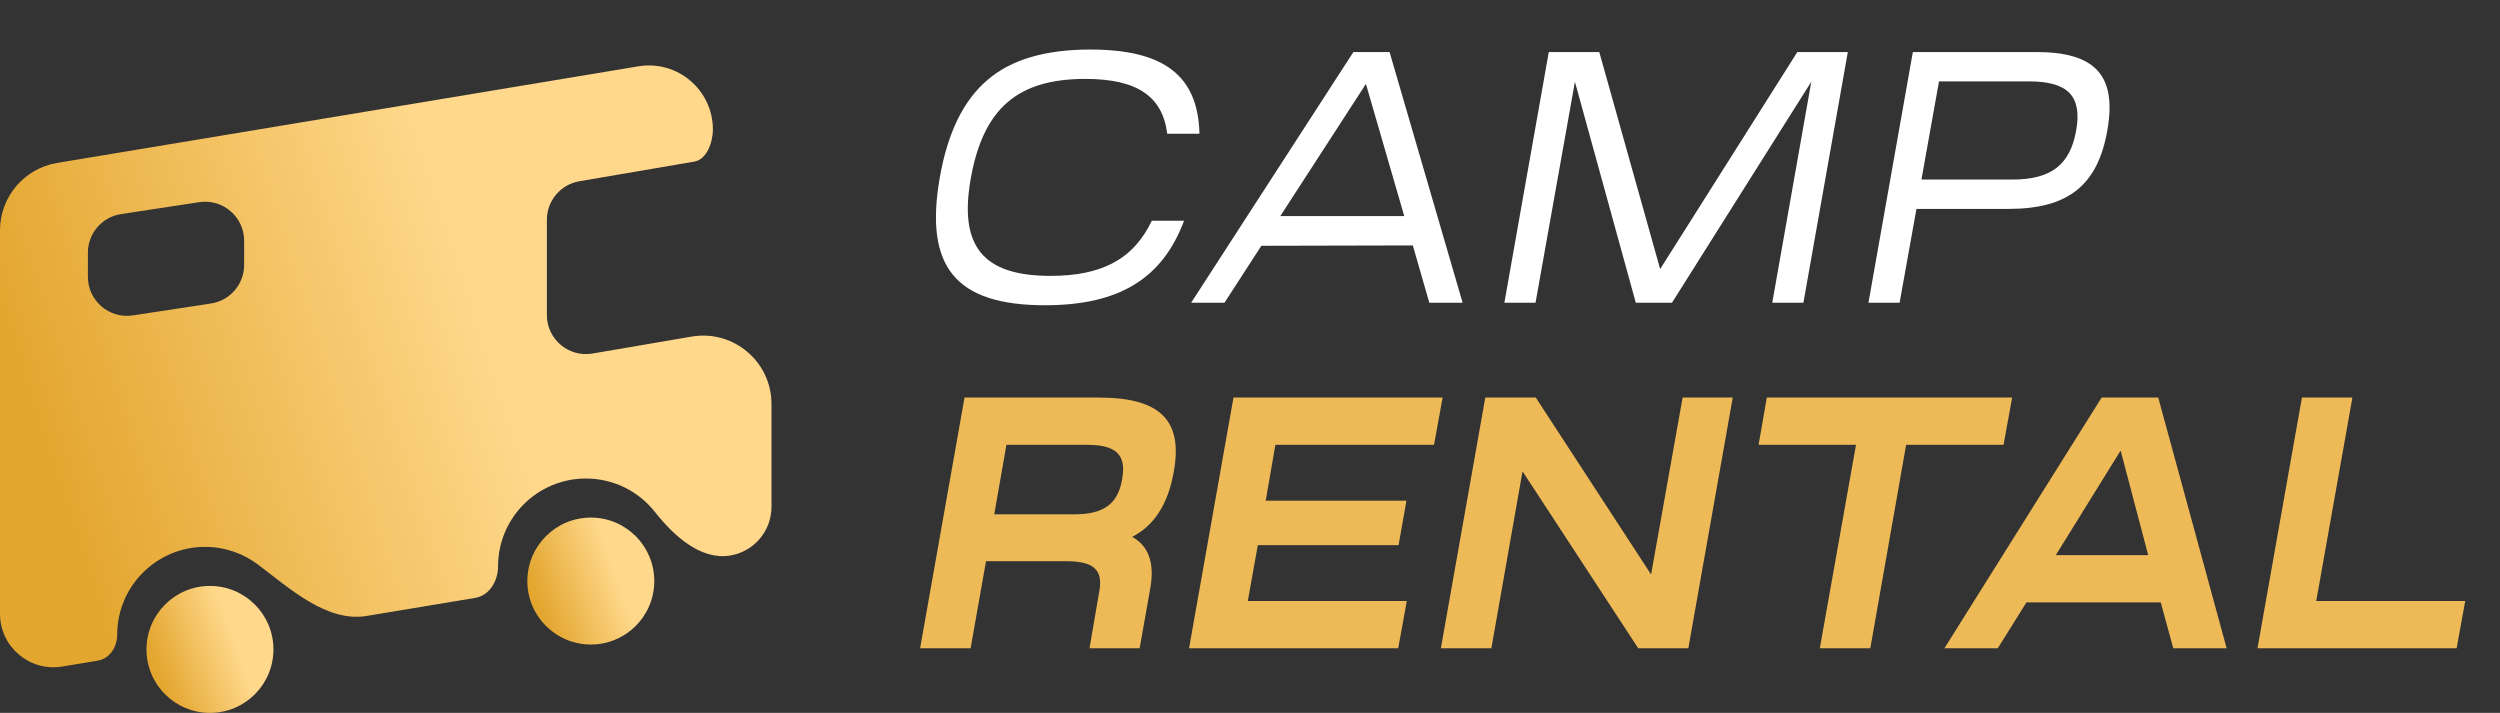
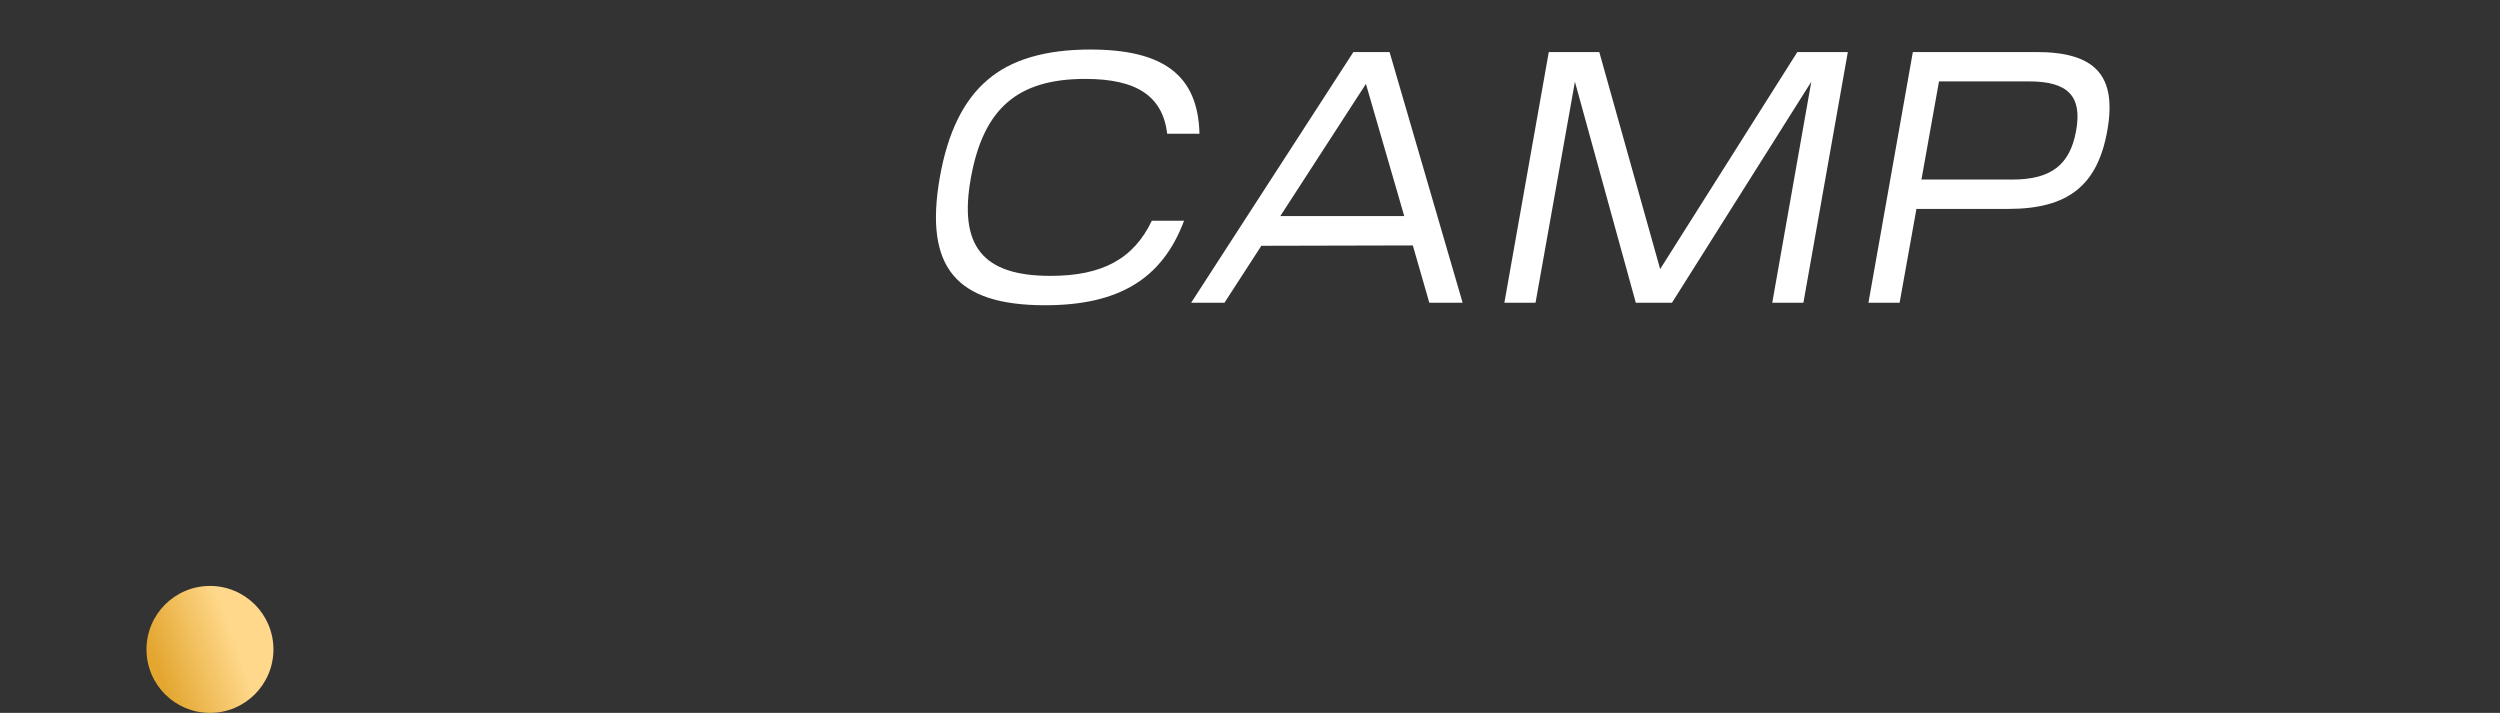
<svg xmlns="http://www.w3.org/2000/svg" width="256" height="73" viewBox="0 0 256 73" fill="none">
  <rect x="0" y="0" width="256" height="73" fill="#333333" stroke="none" />
  <path d="M107.019 31.257C97.887 31.257 94.623 27.369 96.237 18.165C97.044 13.581 98.657 10.28 101.114 8.19C103.535 6.099 107.055 5.072 111.64 5.072C119.157 5.072 122.678 7.713 122.825 13.691H119.524C119.047 9.84 116.407 8.08 111.126 8.08C104.195 8.08 100.711 11.123 99.427 18.165C98.144 25.206 100.638 28.25 107.569 28.25C112.85 28.25 116.077 26.526 117.947 22.602H121.248C119.011 28.58 114.537 31.257 107.019 31.257ZM125.385 31H121.974L138.587 5.329H142.291L149.772 31H146.361L144.674 25.132L129.162 25.169L125.385 31ZM143.794 22.125L139.87 8.593L131.105 22.125H143.794ZM161.272 8.373L157.238 31H154.048L158.595 5.329H163.766L170 27.553L184.046 5.329H189.217L184.669 31H181.479L185.476 8.373L171.21 31H167.506L161.272 8.373ZM194.52 31H191.329L195.876 5.329H208.528C214.579 5.329 216.78 7.75 215.79 13.361C214.799 18.971 211.792 21.392 205.668 21.392H196.243L194.52 31ZM207.795 8.336H198.553L196.757 18.385H206.071C210.032 18.385 211.976 16.881 212.599 13.361C213.223 9.84 211.756 8.336 207.795 8.336Z" fill="white" />
-   <path d="M99.391 66.38H94.22L98.767 40.71H112.52C118.827 40.71 121.174 43.057 120.184 48.374C119.597 51.638 118.167 53.839 115.93 54.975C117.617 55.892 118.241 57.652 117.8 60.183L116.7 66.38H111.566L112.593 60.403C112.923 58.349 111.97 57.469 109.219 57.469H100.968L99.391 66.38ZM103.058 45.55L101.811 52.665H110.063C113.033 52.665 114.5 51.565 114.903 49.071C115.38 46.577 114.28 45.55 111.346 45.55H103.058ZM143.177 66.38H121.76L126.308 40.71H147.724L146.844 45.55H130.598L129.608 51.271H144.021L143.214 55.819H128.801L127.775 61.54H144.057L143.177 66.38ZM152.717 66.38H147.546L152.093 40.71H157.264L169.072 58.826L172.3 40.71H177.434L172.886 66.38H167.752L155.907 48.264L152.717 66.38ZM190.054 45.55H180.079L180.922 40.71H206.043L205.163 45.55H195.188L191.521 66.38H186.35L190.054 45.55ZM207.507 61.686L204.574 66.38H199.109L215.209 40.71H221.003L228.007 66.38H222.543L221.26 61.686H207.507ZM219.976 56.846L217.152 46.137L210.514 56.846H219.976ZM251.559 66.38H231.169L235.717 40.71H240.887L237.183 61.54H252.439L251.559 66.38Z" fill="#EDBA57" />
  <circle cx="21.5" cy="66.5" r="6.5" fill="url(#paint0_linear_238_56)" />
-   <circle cx="60.5" cy="59.5" r="6.5" fill="url(#paint1_linear_238_56)" />
-   <path fill-rule="evenodd" clip-rule="evenodd" d="M73 13.258C73 9.208 69.365 6.127 65.37 6.791L5.852 16.684C2.476 17.246 0 20.167 0 23.59V62.849C0 66.233 3.038 68.808 6.377 68.253L10.025 67.647C11.241 67.445 12 66.233 12 65V65C12 60.029 16.029 56 21 56C23.028 56 24.9 56.671 26.405 57.803C29.696 60.279 33.48 63.748 37.542 63.073L48.661 61.225C50.121 60.982 51 59.48 51 58V58C51 53.029 55.029 49 60 49C62.865 49 65.417 50.338 67.065 52.424C68.978 54.845 71.734 57.39 74.778 56.884V56.884C77.214 56.479 79 54.371 79 51.901V41.367C79 37.029 75.096 33.736 70.82 34.467L60.674 36.201C58.231 36.619 56 34.737 56 32.258V22.503C56 20.554 57.405 18.889 59.326 18.56L71.096 16.548C72.379 16.329 73 14.56 73 13.258V13.258V13.258ZM12.397 21.922C10.443 22.22 9 23.9 9 25.876V28.344C9 30.793 11.181 32.667 13.603 32.298L21.603 31.078C23.557 30.781 25 29.101 25 27.124V24.656C25 22.207 22.819 20.333 20.397 20.702L12.397 21.922Z" fill="url(#paint2_linear_238_56)" />
  <defs>
    <linearGradient id="paint0_linear_238_56" x1="22.977" y1="62.659" x2="15.017" y2="65.505" gradientUnits="userSpaceOnUse">
      <stop stop-color="#FFD88B" />
      <stop offset="1" stop-color="#E3A62F" />
    </linearGradient>
    <linearGradient id="paint1_linear_238_56" x1="61.977" y1="55.659" x2="54.017" y2="58.505" gradientUnits="userSpaceOnUse">
      <stop stop-color="#FFD88B" />
      <stop offset="1" stop-color="#E3A62F" />
    </linearGradient>
    <linearGradient id="paint2_linear_238_56" x1="45.919" y1="22.197" x2="1.571" y2="36.525" gradientUnits="userSpaceOnUse">
      <stop stop-color="#FFD88B" />
      <stop offset="1" stop-color="#E3A62F" />
    </linearGradient>
  </defs>
</svg>